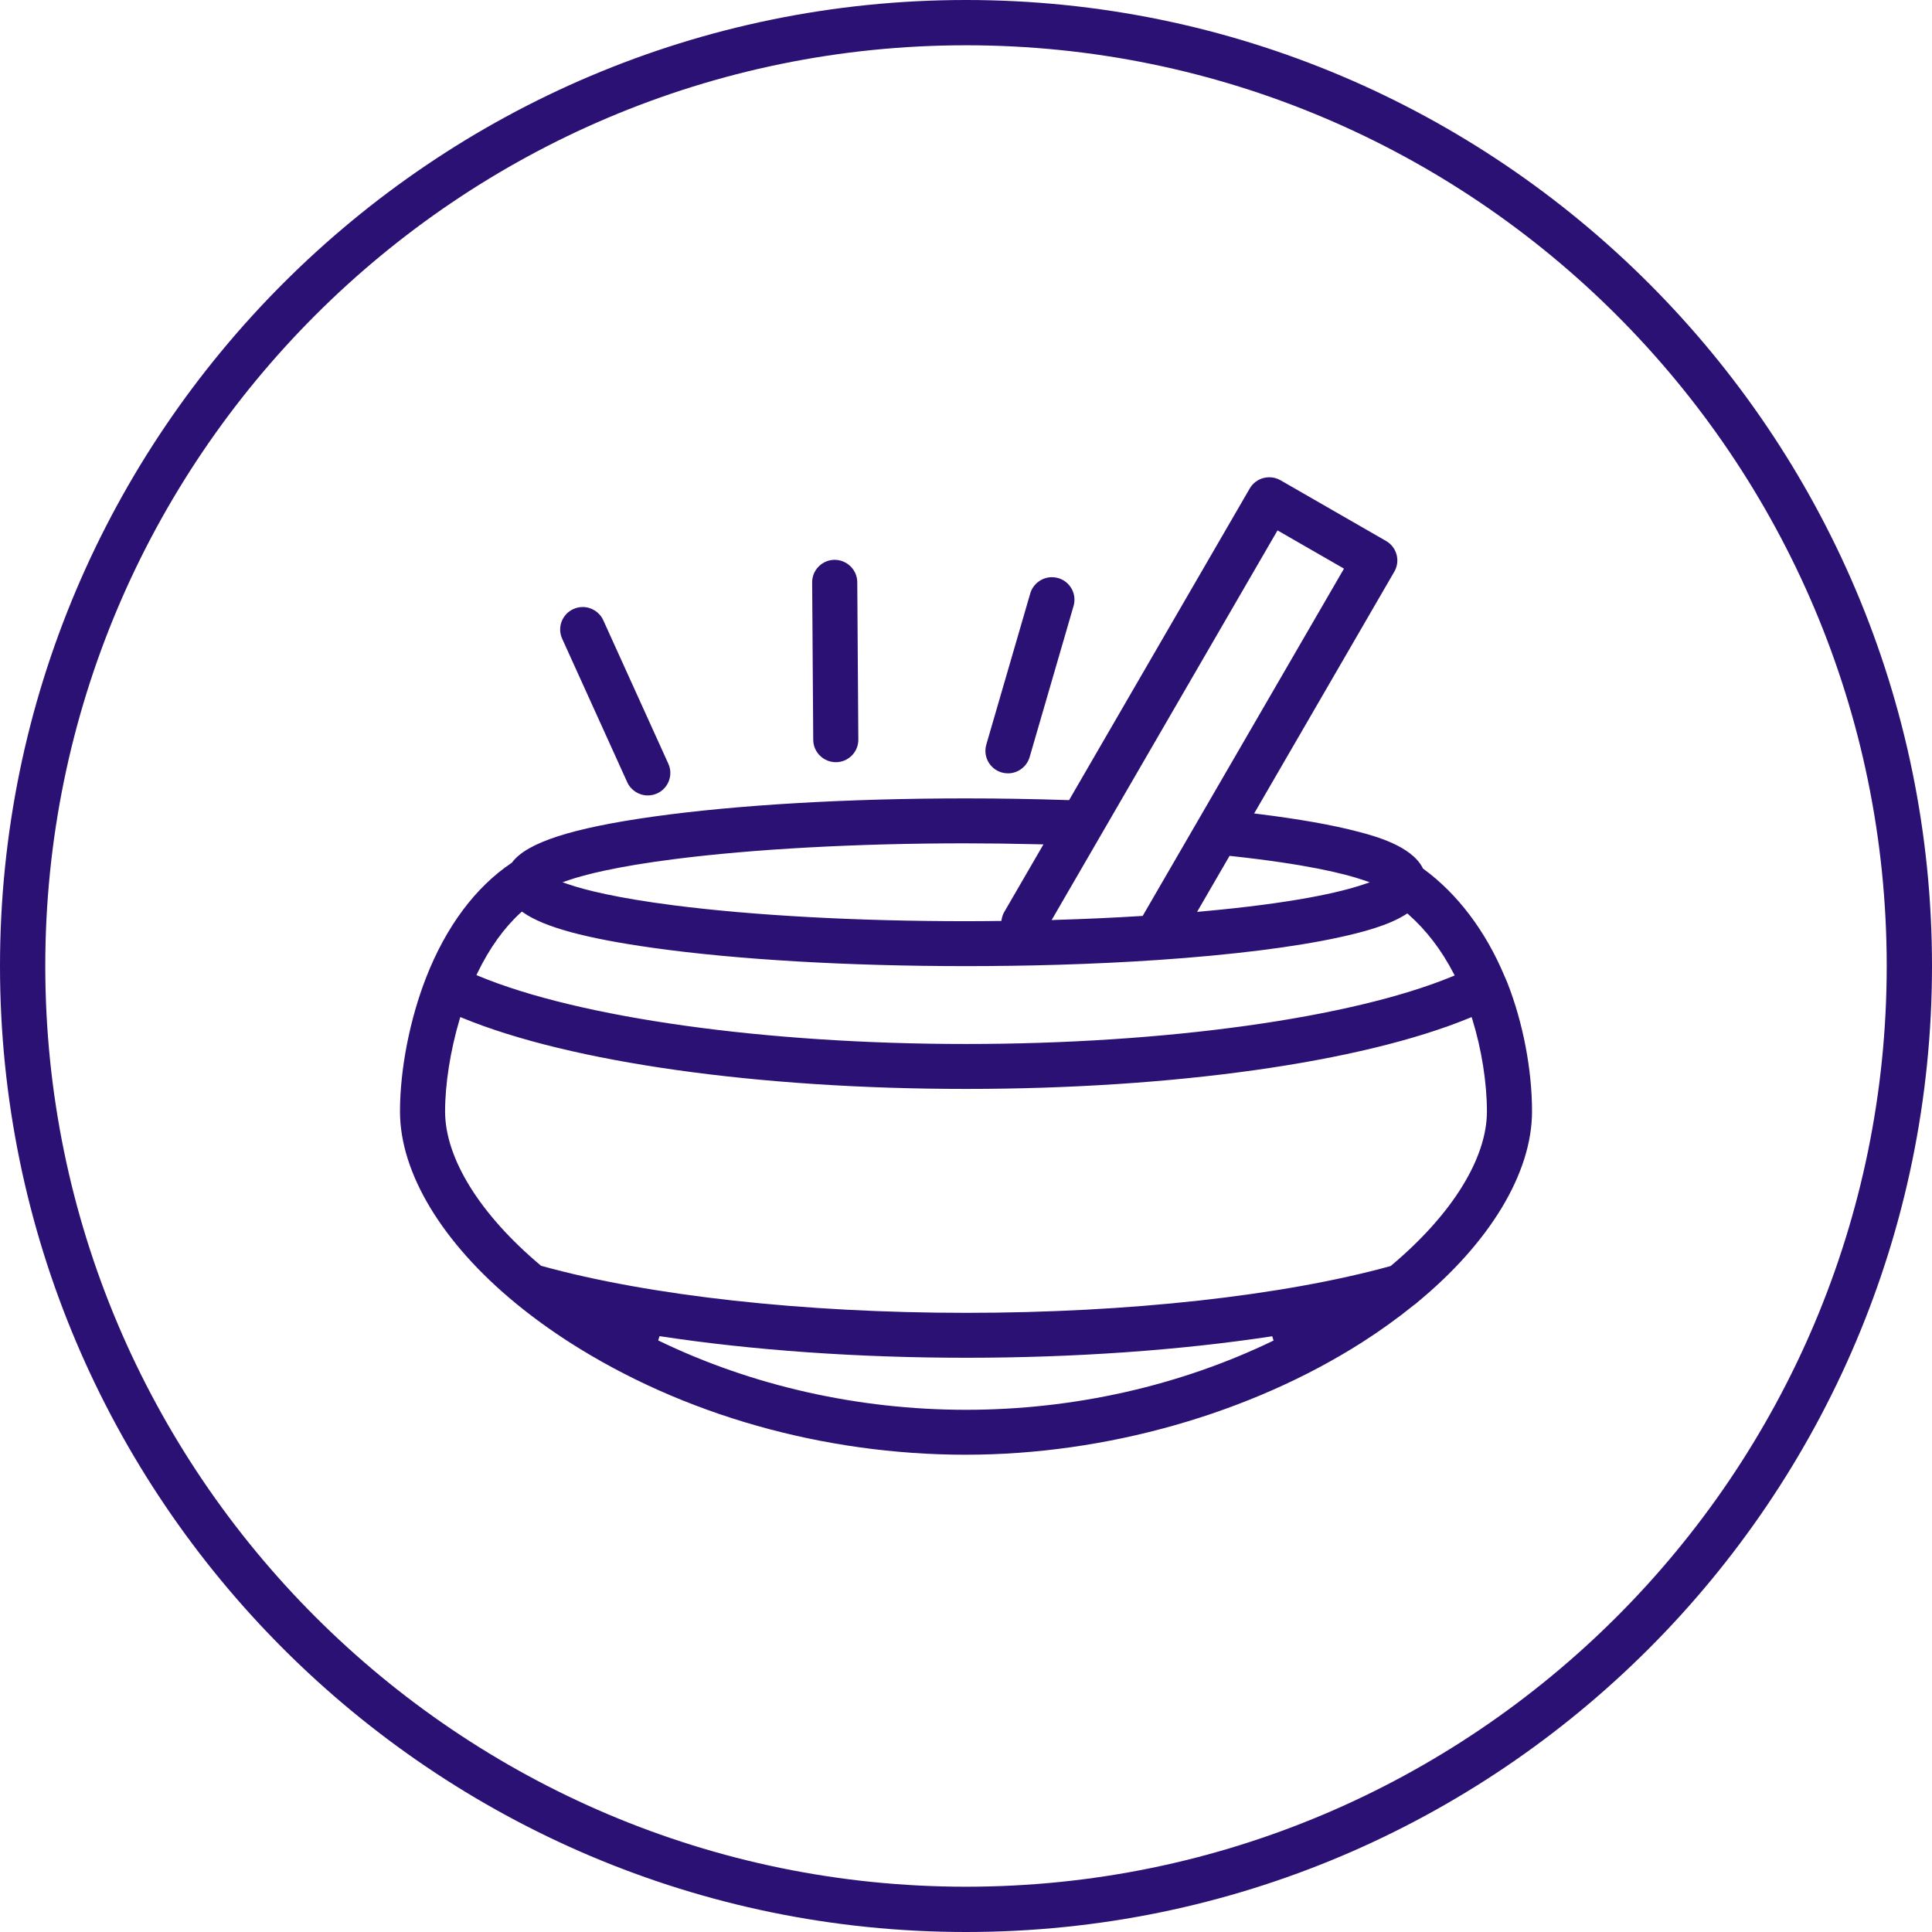
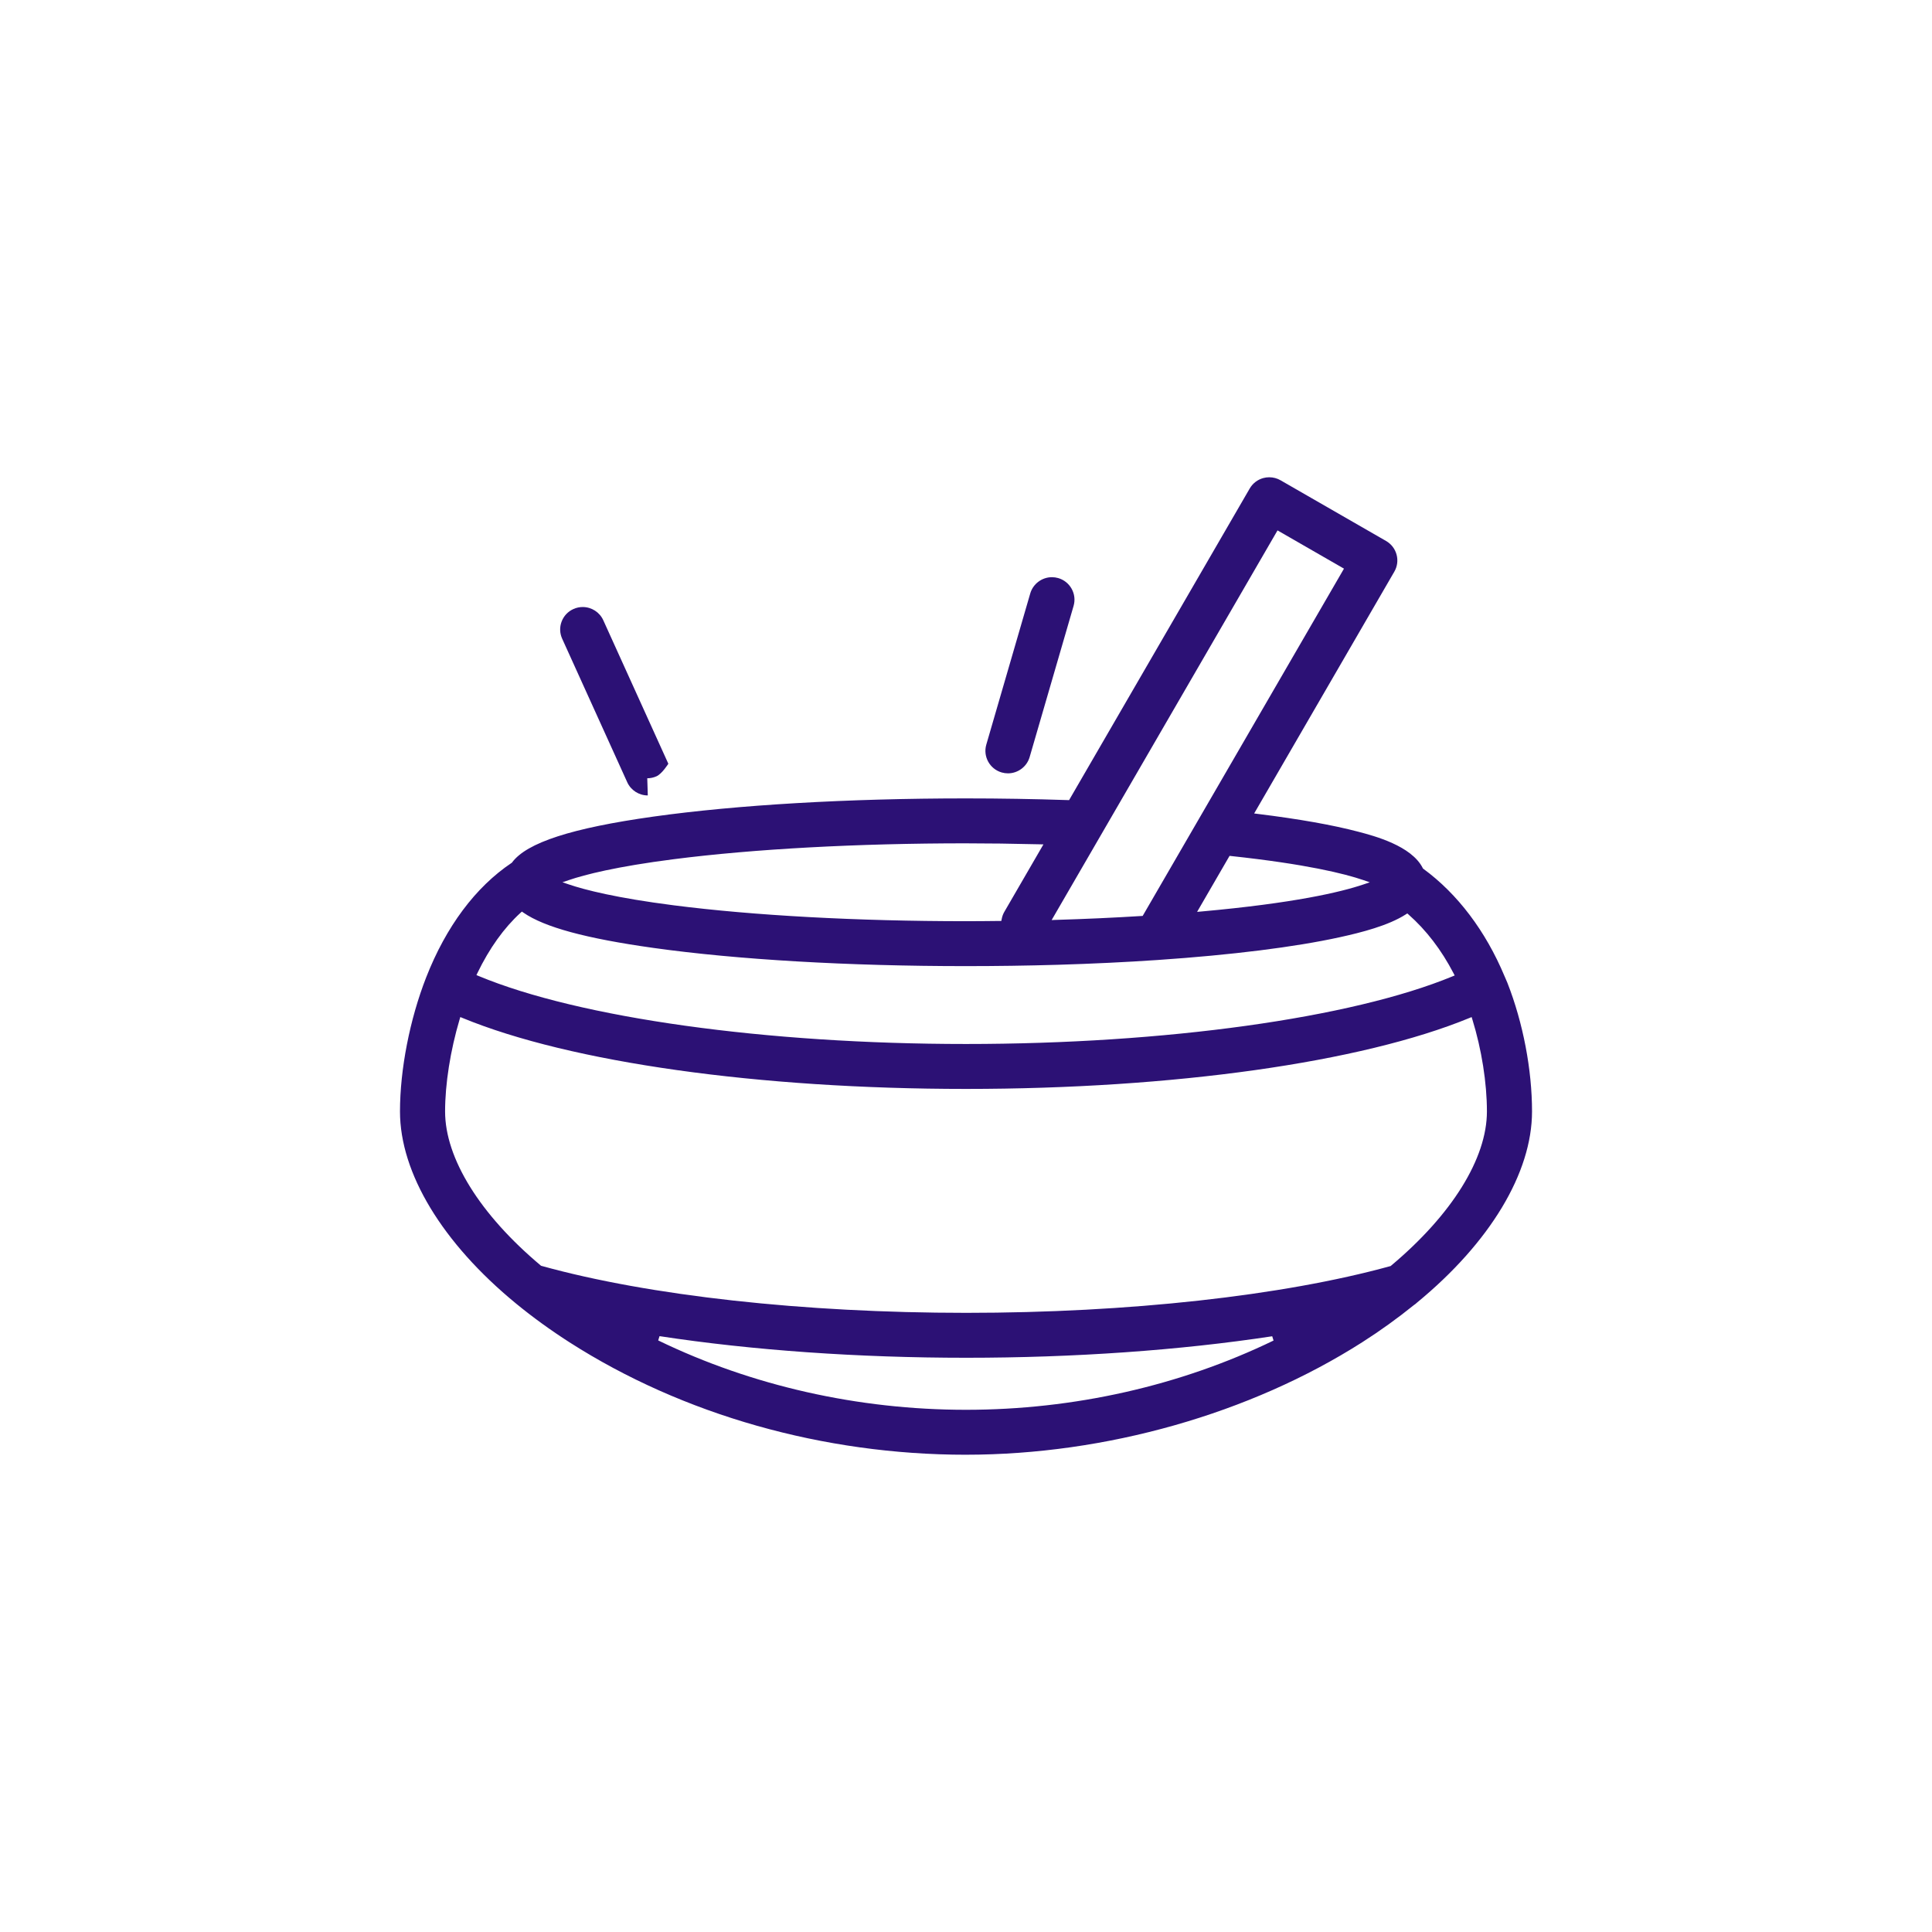
<svg xmlns="http://www.w3.org/2000/svg" id="Calque_1" width="256" height="256" version="1.1" viewBox="0 0 256 256">
  <g>
    <path d="M127.999,192.76c-18.885,0-37.543-5.291-52.536-14.897-2.5-1.602-4.883-3.329-7.081-5.132-9.783-8.03-15.382-17.302-15.382-25.456,0-5.568,1.297-12.209,3.469-17.764,2.63-6.728,6.543-11.974,11.316-15.17l.043-.029.031-.042c1.95-2.621,7.897-4.548,18.715-6.066,11.093-1.555,25.804-2.412,41.423-2.412,4.494,0,9.029.076,13.481.224l.18.006,23.937-41.294c.399-.688,1.044-1.182,1.815-1.388.25-.066.51-.1.771-.1.528,0,1.045.138,1.497.399l13.982,8.043c.69.398,1.185,1.04,1.392,1.808.207.768.101,1.57-.298,2.258l-18.573,32.04.451.056c5.473.674,9.974,1.472,13.38,2.372,2.101.554,7.02,1.851,8.508,4.806l.032.064.059.043c4.522,3.315,8.237,8.229,10.743,14.213l.182.42c.072.161.142.321.208.487,2.069,5.282,3.256,11.487,3.256,17.025,0,8.127-5.551,17.356-15.232,25.321-.14.133-.276.239-.421.334-2.18,1.761-4.479,3.414-6.857,4.931-14.845,9.468-33.978,14.898-52.491,14.898ZM87.214,177.613c12.407,6.015,26.51,9.193,40.785,9.193,14.261,0,28.354-3.173,40.753-9.177l-.176-.566c-12.253,1.863-26.272,2.848-40.54,2.848-14.319,0-28.373-.99-40.644-2.864l-.177.566ZM60.897,135.083c-1.22,4.104-1.92,8.548-1.92,12.192,0,6.208,4.616,13.644,12.664,20.403l.05.042.064.018c14.245,3.953,34.759,6.22,56.281,6.22,21.44,0,41.913-2.254,56.169-6.185l.064-.018.05-.042c8.075-6.768,12.706-14.218,12.706-20.439,0-3.791-.703-8.235-1.928-12.193l-.098-.314-.305.125c-14.297,5.883-39.23,9.395-66.695,9.395-27.475,0-52.409-3.513-66.697-9.397l-.309-.127-.095.319ZM68.972,120.951c-2.197,2.007-4.117,4.688-5.705,7.968l-.137.285.293.122c13.349,5.556,38.094,9.008,64.576,9.008,26.369,0,51.064-3.431,64.451-8.955l.303-.125-.151-.29c-1.607-3.093-3.611-5.71-5.956-7.779l-.172-.151-.192.124c-2.318,1.493-5.903,2.404-8.768,3.032-5.945,1.302-14.283,2.345-24.113,3.014-4.195.285-8.654.499-13.249.636-4.018.117-8.107.176-12.152.176-15.619,0-30.33-.857-41.423-2.412-8.957-1.257-14.431-2.743-17.227-4.678l-.197-.137-.178.162ZM127.998,111.745c-14.384,0-28.133.747-38.715,2.103-7.642.978-11.786,2.047-13.918,2.772l-.836.284.836.284c2.137.725,6.287,1.795,13.918,2.772,10.588,1.356,24.338,2.103,38.715,2.103,1.479,0,2.959-.016,4.438-.032l.248-.002.045-.242c.066-.352.18-.67.339-.945l5.192-8.956-.508-.012c-3.669-.088-6.768-.128-9.754-.128ZM139.348,121.913l.546-.022c3.893-.115,7.69-.289,11.354-.517l.162-.01,26.674-46.016-8.806-5.067-29.93,51.631ZM158.621,120.828l.578-.052c12.25-1.102,18.437-2.558,21.471-3.585l.832-.282-.831-.286c-2.532-.869-7.631-2.128-17.553-3.196l-.195-.021-4.302,7.422Z" fill="#2c1175" />
-     <path d="M85.836,105.4c-1.173,0-2.242-.688-2.725-1.752l-8.62-19.013c-.328-.724-.355-1.533-.073-2.276.282-.744.838-1.334,1.566-1.661.389-.175.803-.264,1.23-.264,1.172,0,2.24.687,2.723,1.75l8.621,19.016c.327.723.353,1.531.071,2.275s-.837,1.334-1.563,1.66c-.391.175-.804.265-1.23.265Z" fill="#2c1175" />
-     <path d="M110.764,100.994c-1.655,0-2.995-1.327-3.006-2.957l-.143-20.861c-.006-.795.3-1.544.862-2.11.56-.566,1.308-.881,2.107-.887,1.646,0,2.996,1.326,3.008,2.956l.141,20.862c.005.795-.3,1.544-.86,2.111-.561.564-1.309.879-2.105.887h-.004Z" fill="#2c1175" />
+     <path d="M85.836,105.4c-1.173,0-2.242-.688-2.725-1.752l-8.62-19.013c-.328-.724-.355-1.533-.073-2.276.282-.744.838-1.334,1.566-1.661.389-.175.803-.264,1.23-.264,1.172,0,2.24.687,2.723,1.75l8.621,19.016s-.837,1.334-1.563,1.66c-.391.175-.804.265-1.23.265Z" fill="#2c1175" />
    <path d="M133.56,102.472c-.281,0-.561-.04-.83-.117-1.582-.457-2.498-2.111-2.041-3.686l5.826-20.041c.37-1.265,1.549-2.148,2.869-2.148.282,0,.563.04.832.117,1.582.457,2.497,2.109,2.04,3.686l-5.826,20.041c-.37,1.265-1.55,2.149-2.87,2.149Z" fill="#2c1175" />
  </g>
-   <path d="M128,256C57.421,256,0,198.58,0,128S57.421,0,128,0s128,57.42,128,128-57.421,128-128,128ZM128,6C60.729,6,6,60.729,6,128s54.729,122,122,122,122-54.729,122-122S195.271,6,128,6Z" fill="#2c1175" />
</svg>